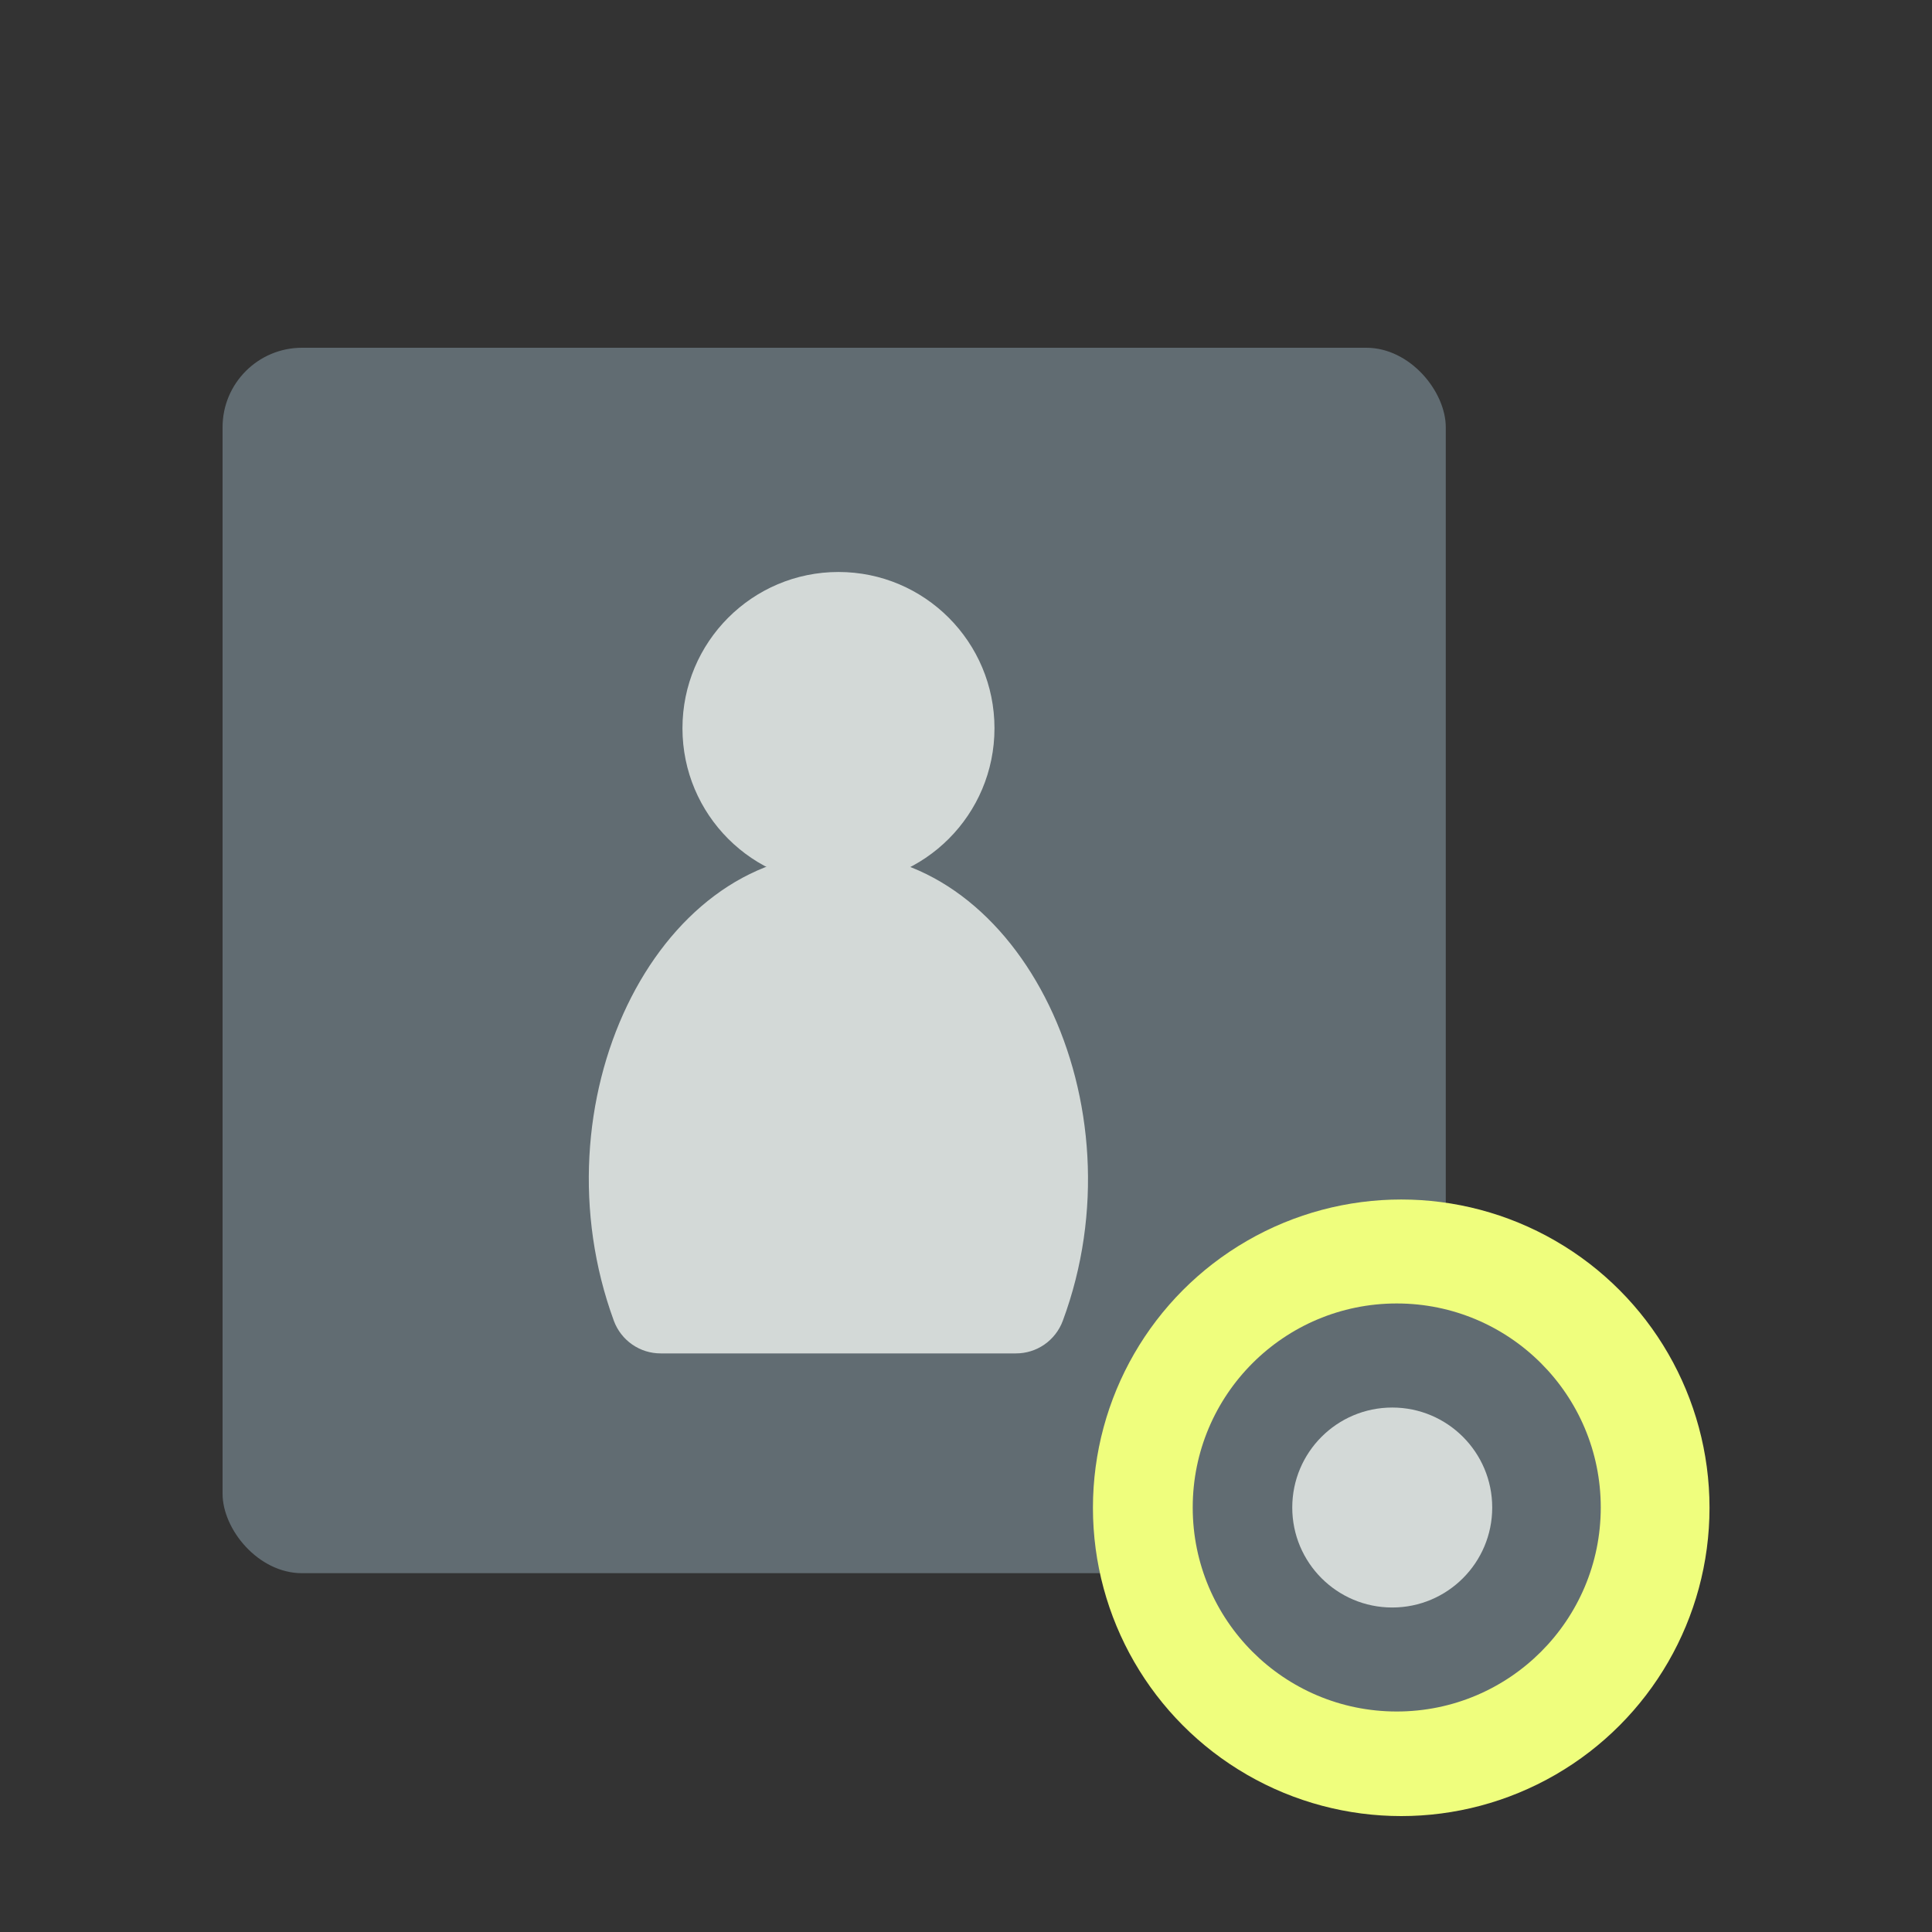
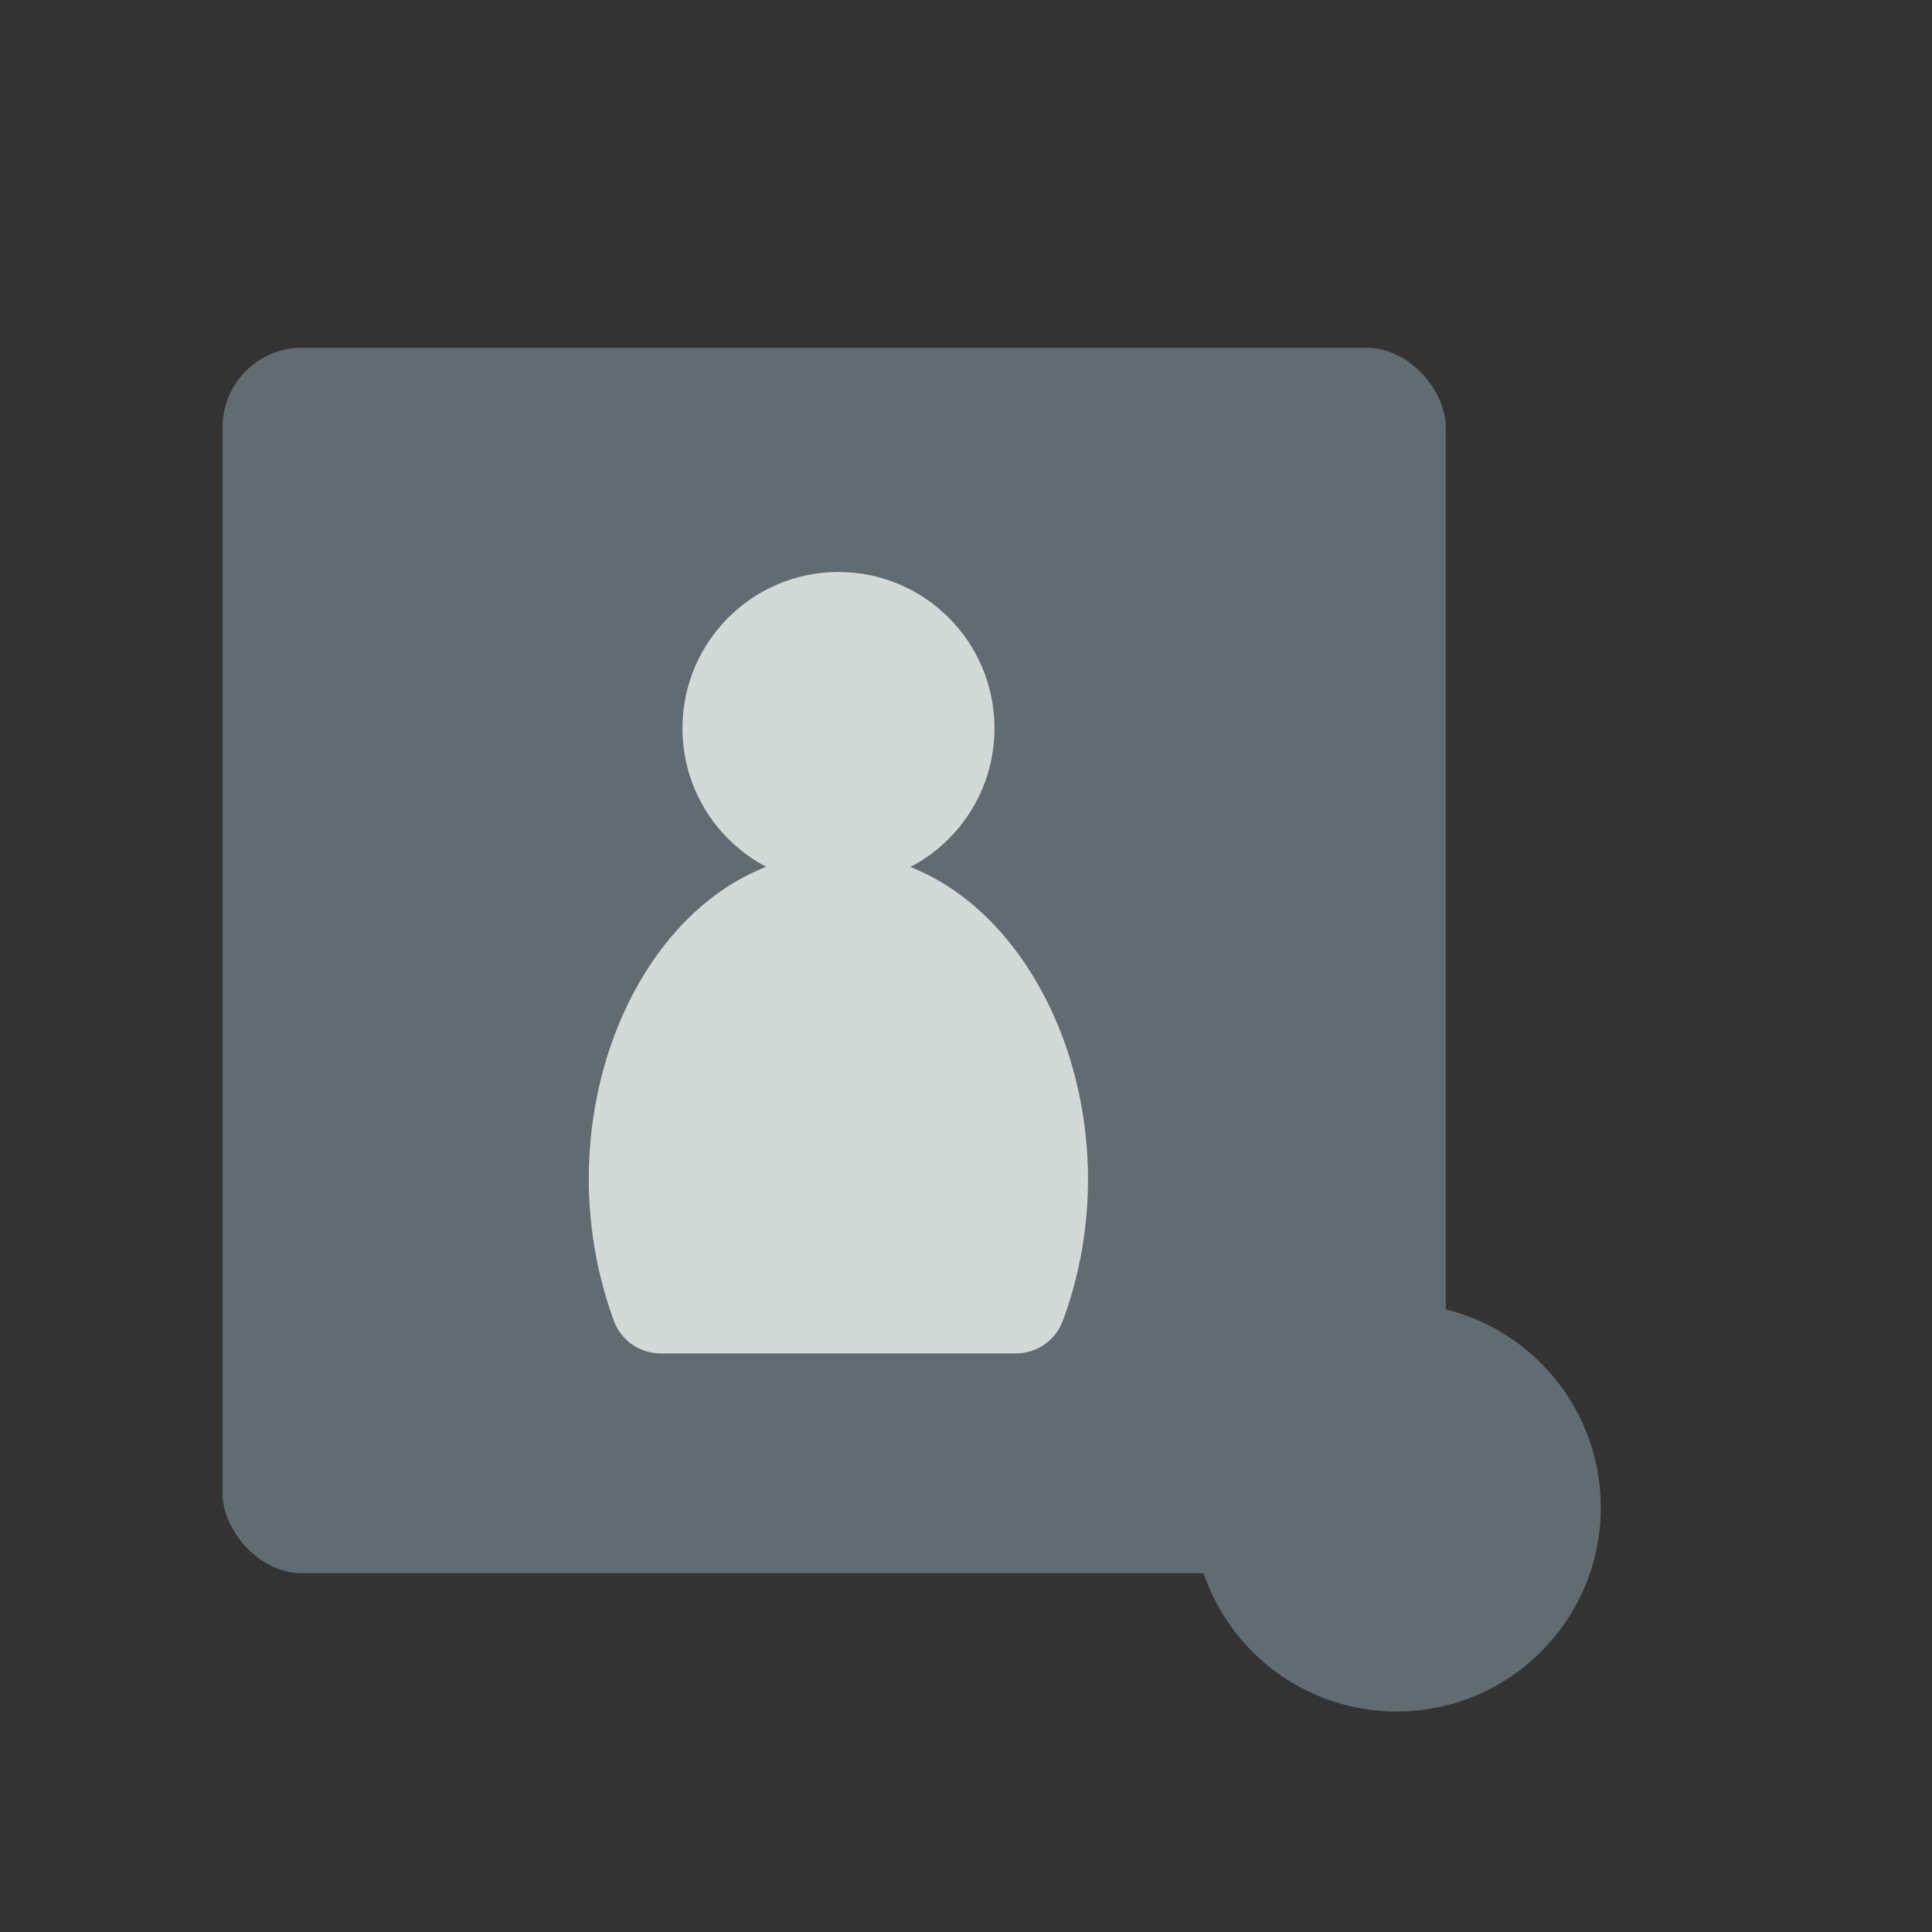
<svg xmlns="http://www.w3.org/2000/svg" width="100" height="100" viewBox="0 0 100 100" fill="none">
  <rect x="0" y="0" width="100" height="100" fill="#333333" stroke="none" />
  <rect x="11.52" y="18" width="63.313" height="63.428" rx="4.113" fill="#616C72" />
  <path d="M43.391 44.167C33.866 44.167 27.645 57.109 31.775 68.37C31.96 68.865 32.291 69.292 32.725 69.593C33.159 69.894 33.674 70.054 34.202 70.052H52.581C53.108 70.054 53.624 69.894 54.058 69.593C54.491 69.292 54.823 68.865 55.008 68.37C59.189 57.109 52.813 44.167 43.391 44.167Z" fill="#D3D9D7" />
  <path d="M43.399 45.784C47.858 45.784 51.474 42.163 51.474 37.695C51.474 33.227 47.858 29.606 43.399 29.606C38.939 29.606 35.324 33.227 35.324 37.695C35.324 42.163 38.939 45.784 43.399 45.784Z" fill="#D3D9D7" />
-   <circle cx="72.527" cy="78.043" r="15.957" fill="#EFFE7D" />
  <circle cx="72.295" cy="78.027" r="10.56" fill="#616C72" />
-   <circle cx="72.062" cy="78.029" r="5.175" fill="#D3D9D7" />
</svg>